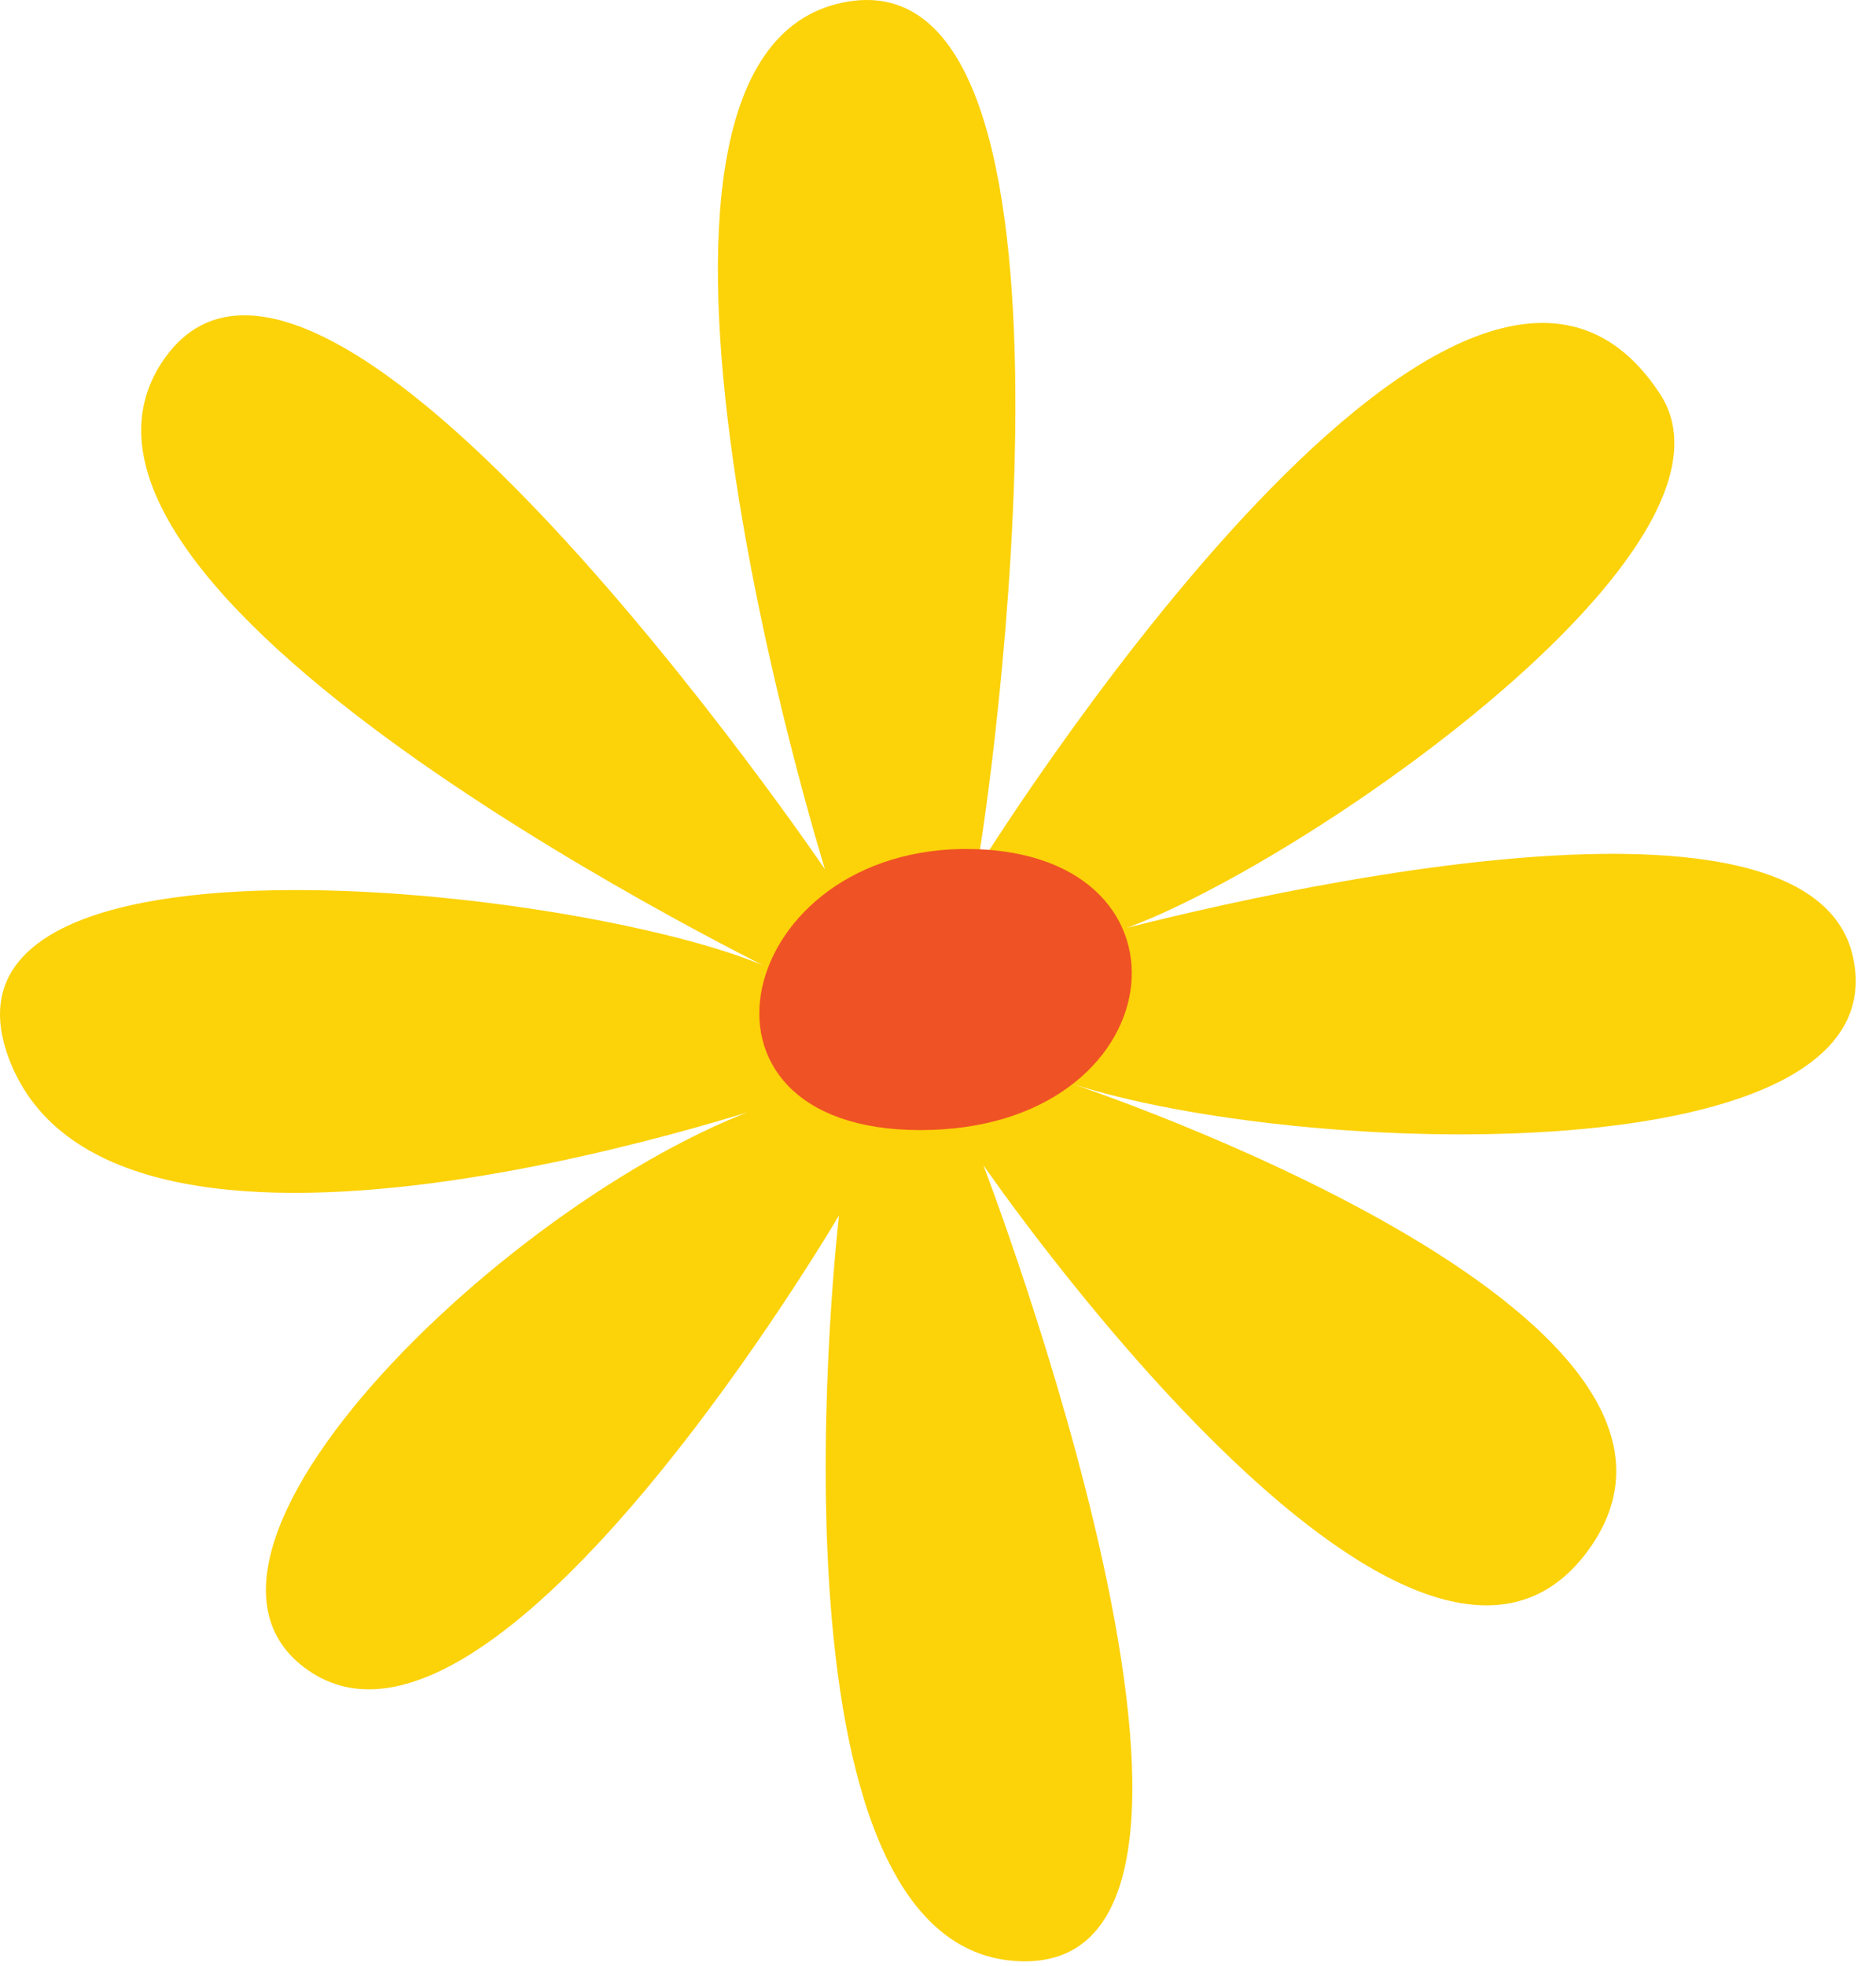
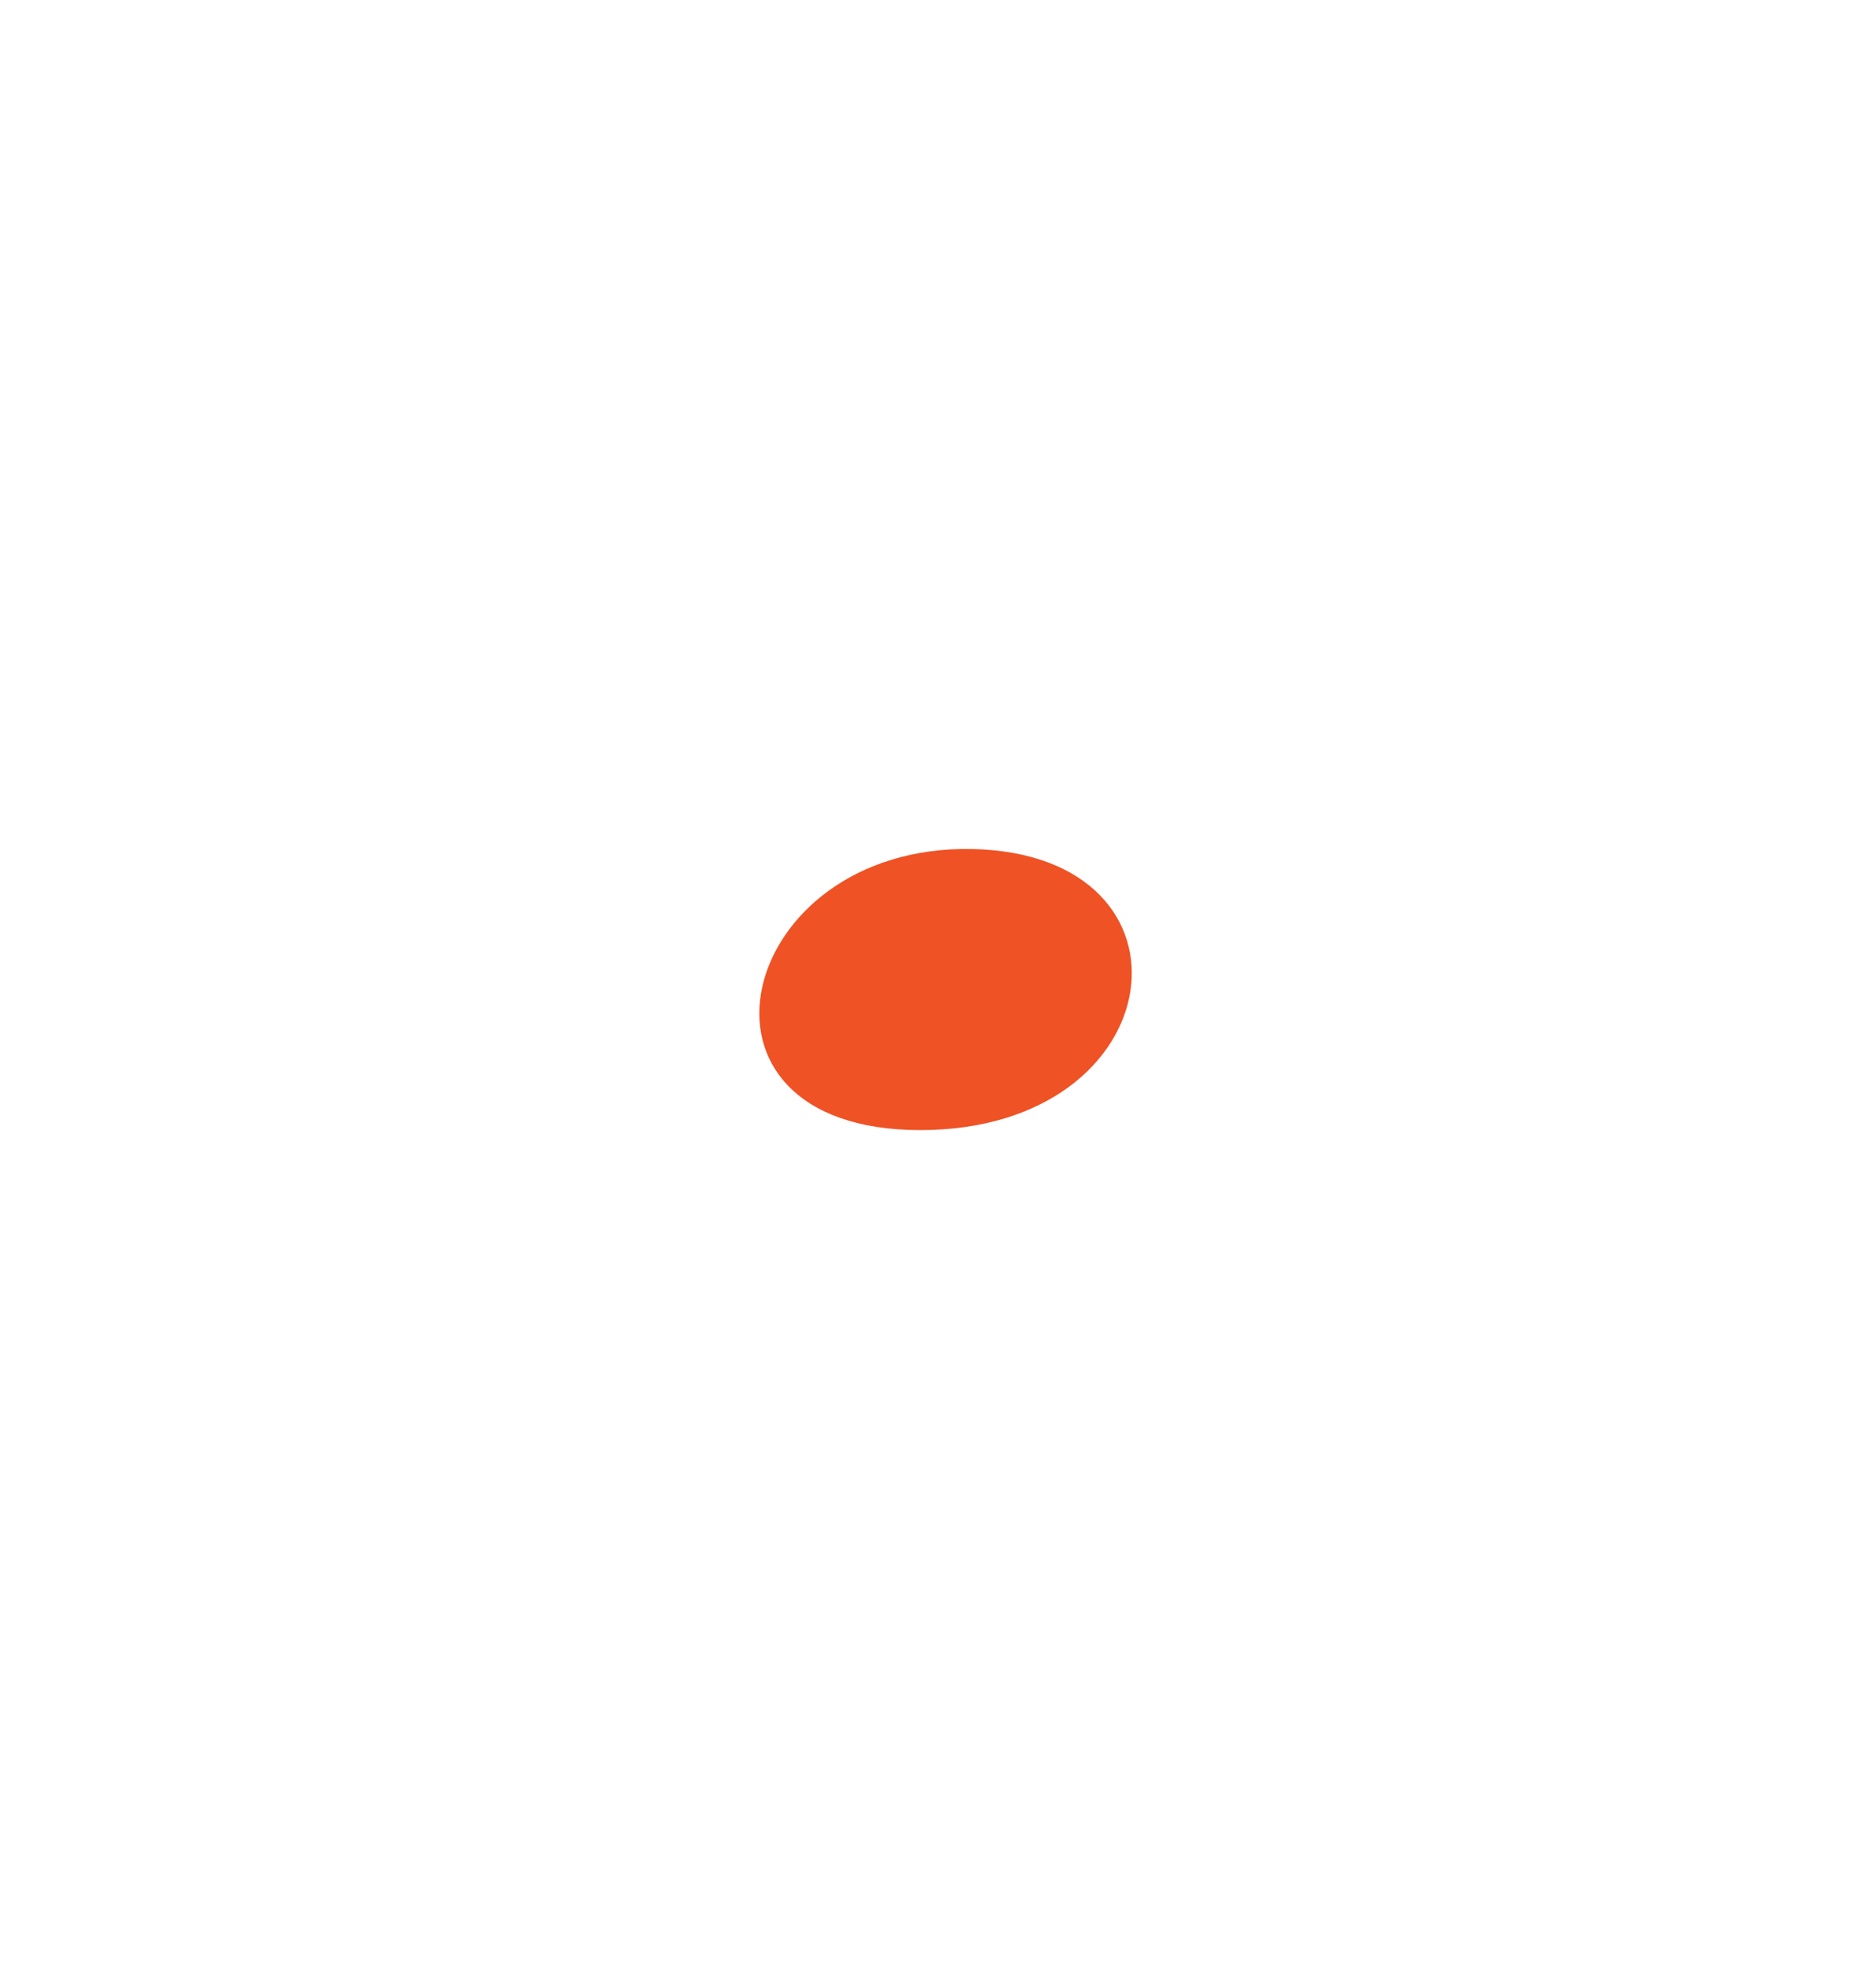
<svg xmlns="http://www.w3.org/2000/svg" width="84" height="88" viewBox="0 0 84 88" fill="none">
-   <path d="M36.939 38.908C36.939 38.908 25.649 2.638 37.719 0.118C49.789 -2.402 44.299 36.118 43.719 38.958C43.719 38.958 65.369 3.958 74.319 17.618C79.319 25.178 54.109 41.488 48.499 42.048C48.499 42.048 80.709 32.958 82.959 42.788C85.209 52.618 58.319 51.868 47.959 48.498C47.959 48.498 78.959 58.758 71.089 69.428C63.219 80.098 44.029 52.148 44.029 52.148C44.029 52.148 57.819 88.068 45.749 87.788C33.679 87.508 37.569 54.398 37.569 54.398C37.569 54.398 22.409 80.228 13.989 74.888C5.569 69.548 24.679 51.798 35.909 48.998C35.909 48.998 5.559 59.728 0.509 47.658C-4.541 35.588 29.509 40.168 35.389 43.818C35.389 43.818 0.229 26.888 7.249 16.218C14.269 5.548 36.939 38.908 36.939 38.908Z" fill="#FCD209" />
  <path d="M43.535 38.003C54.135 38.228 52.585 50.583 41.205 50.583C29.825 50.583 32.925 37.786 43.535 38.003Z" fill="#EF5224" />
</svg>